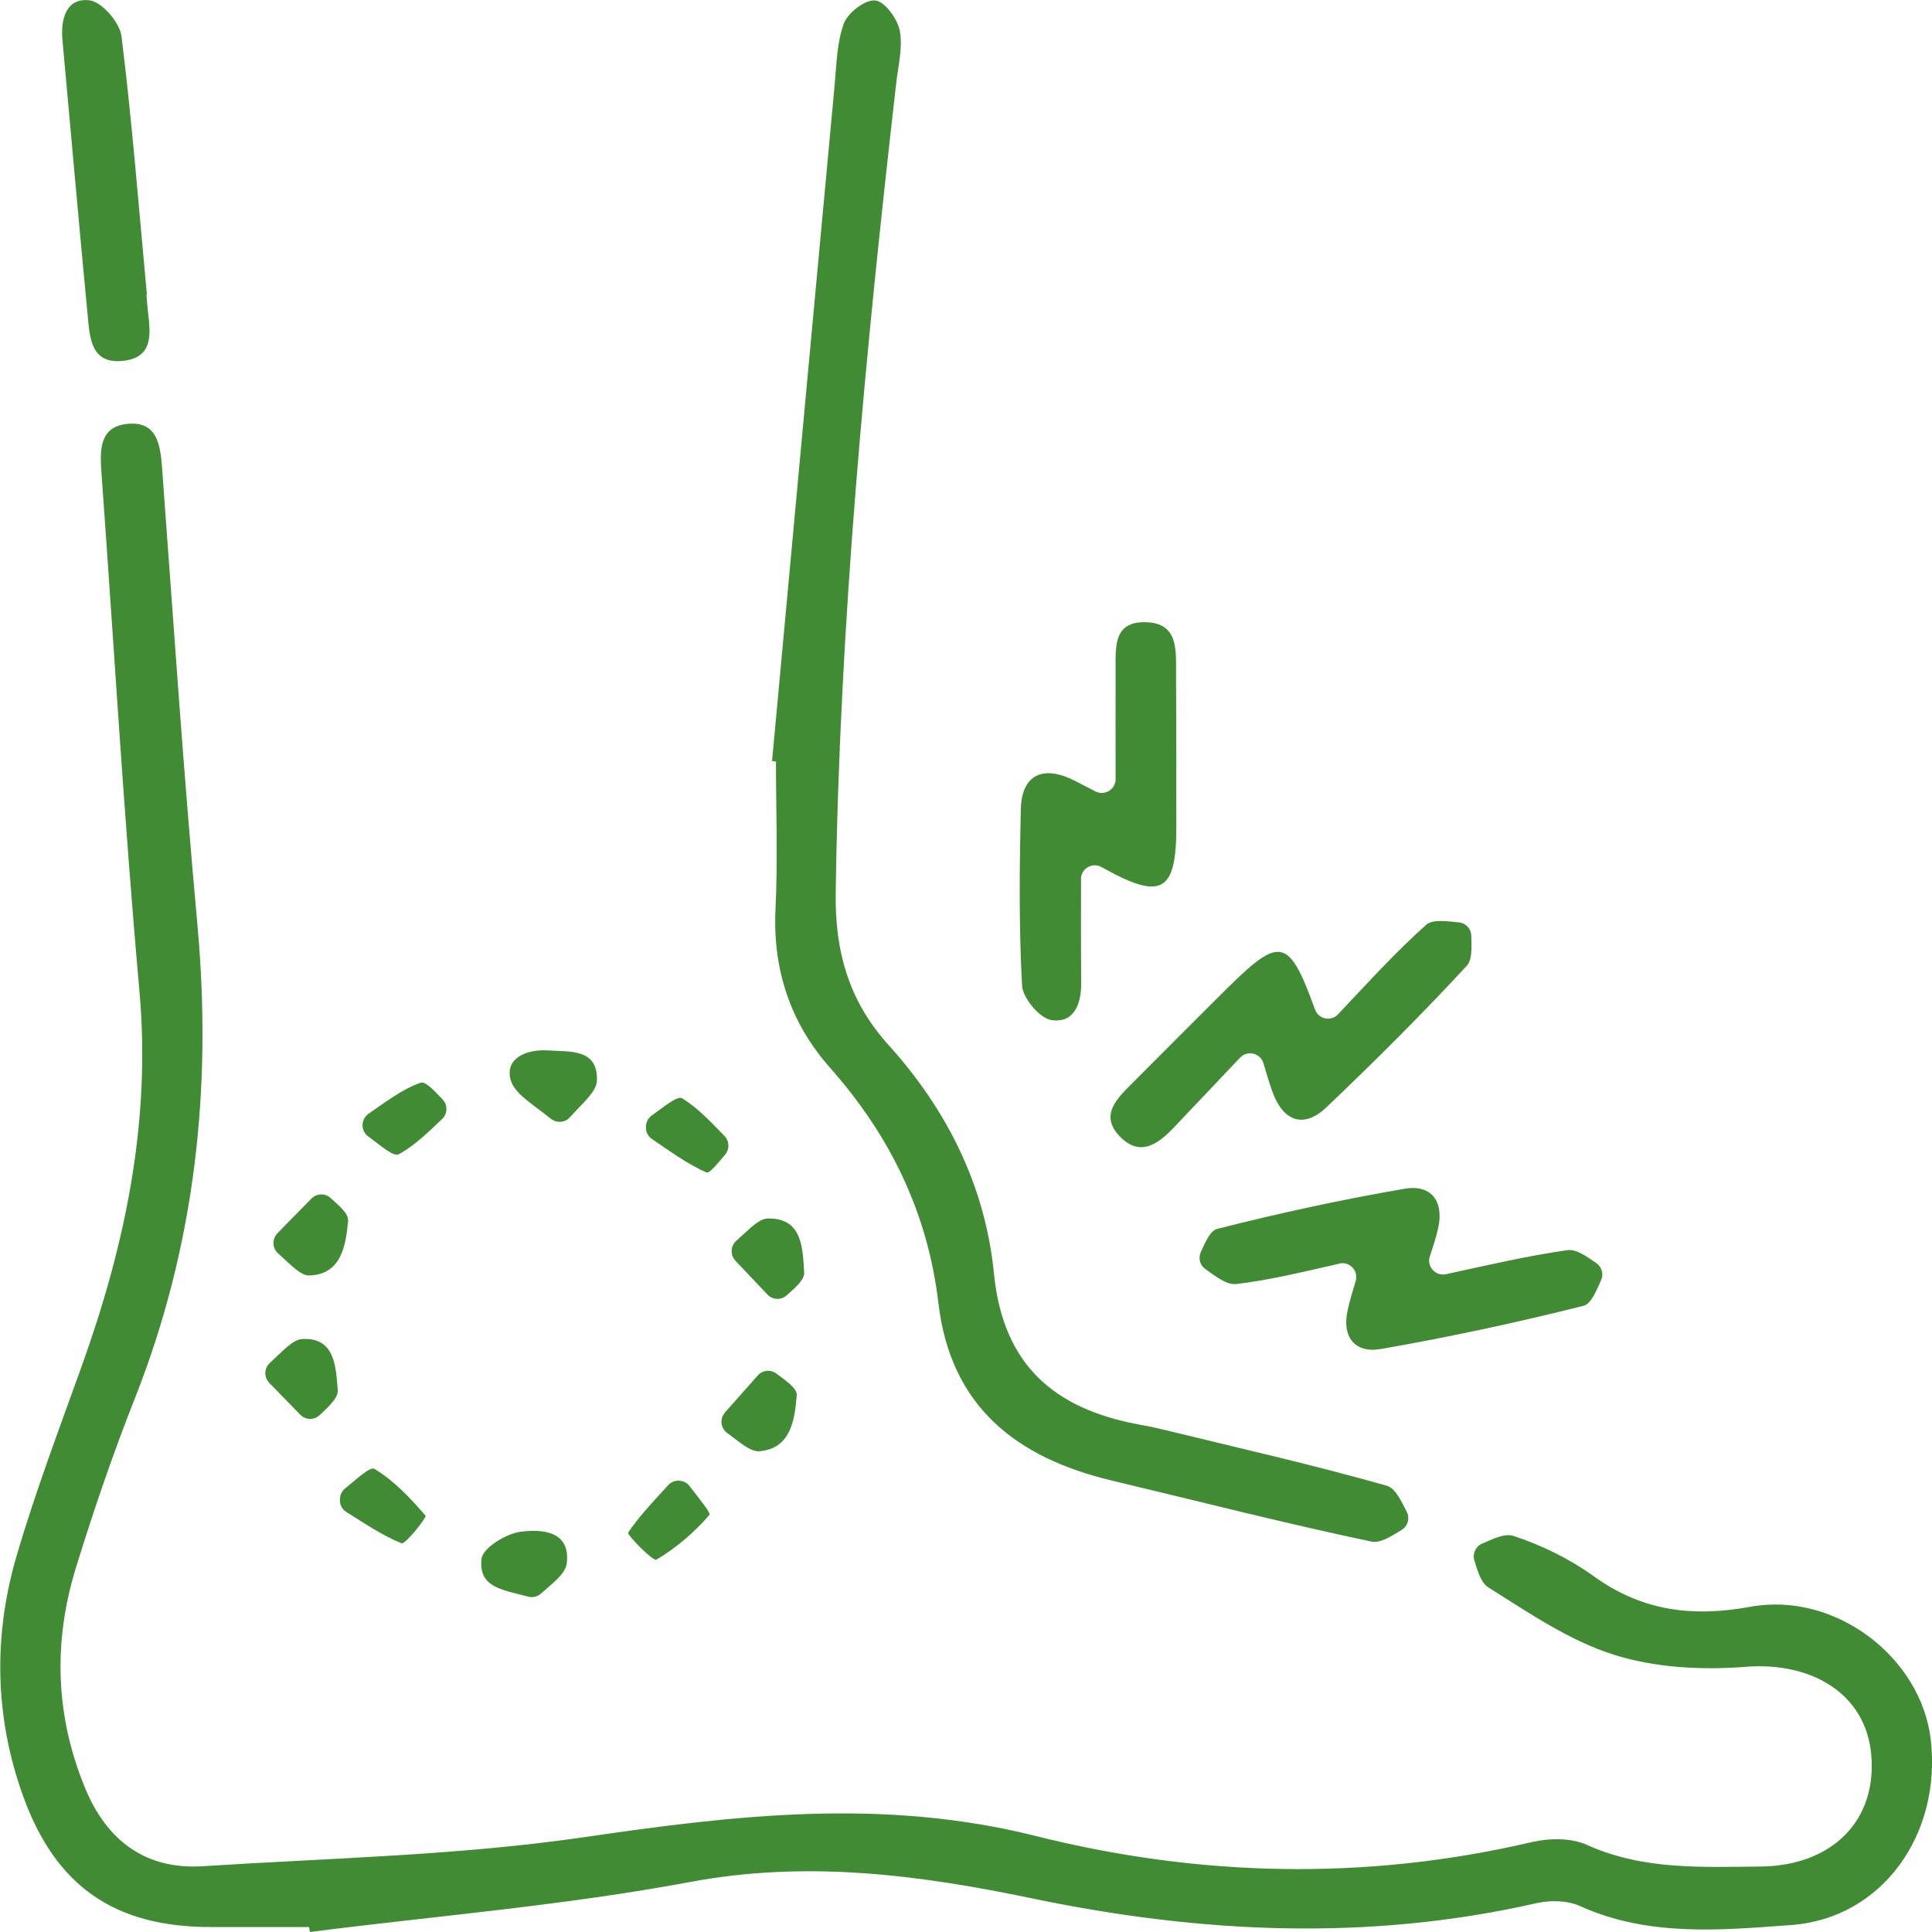
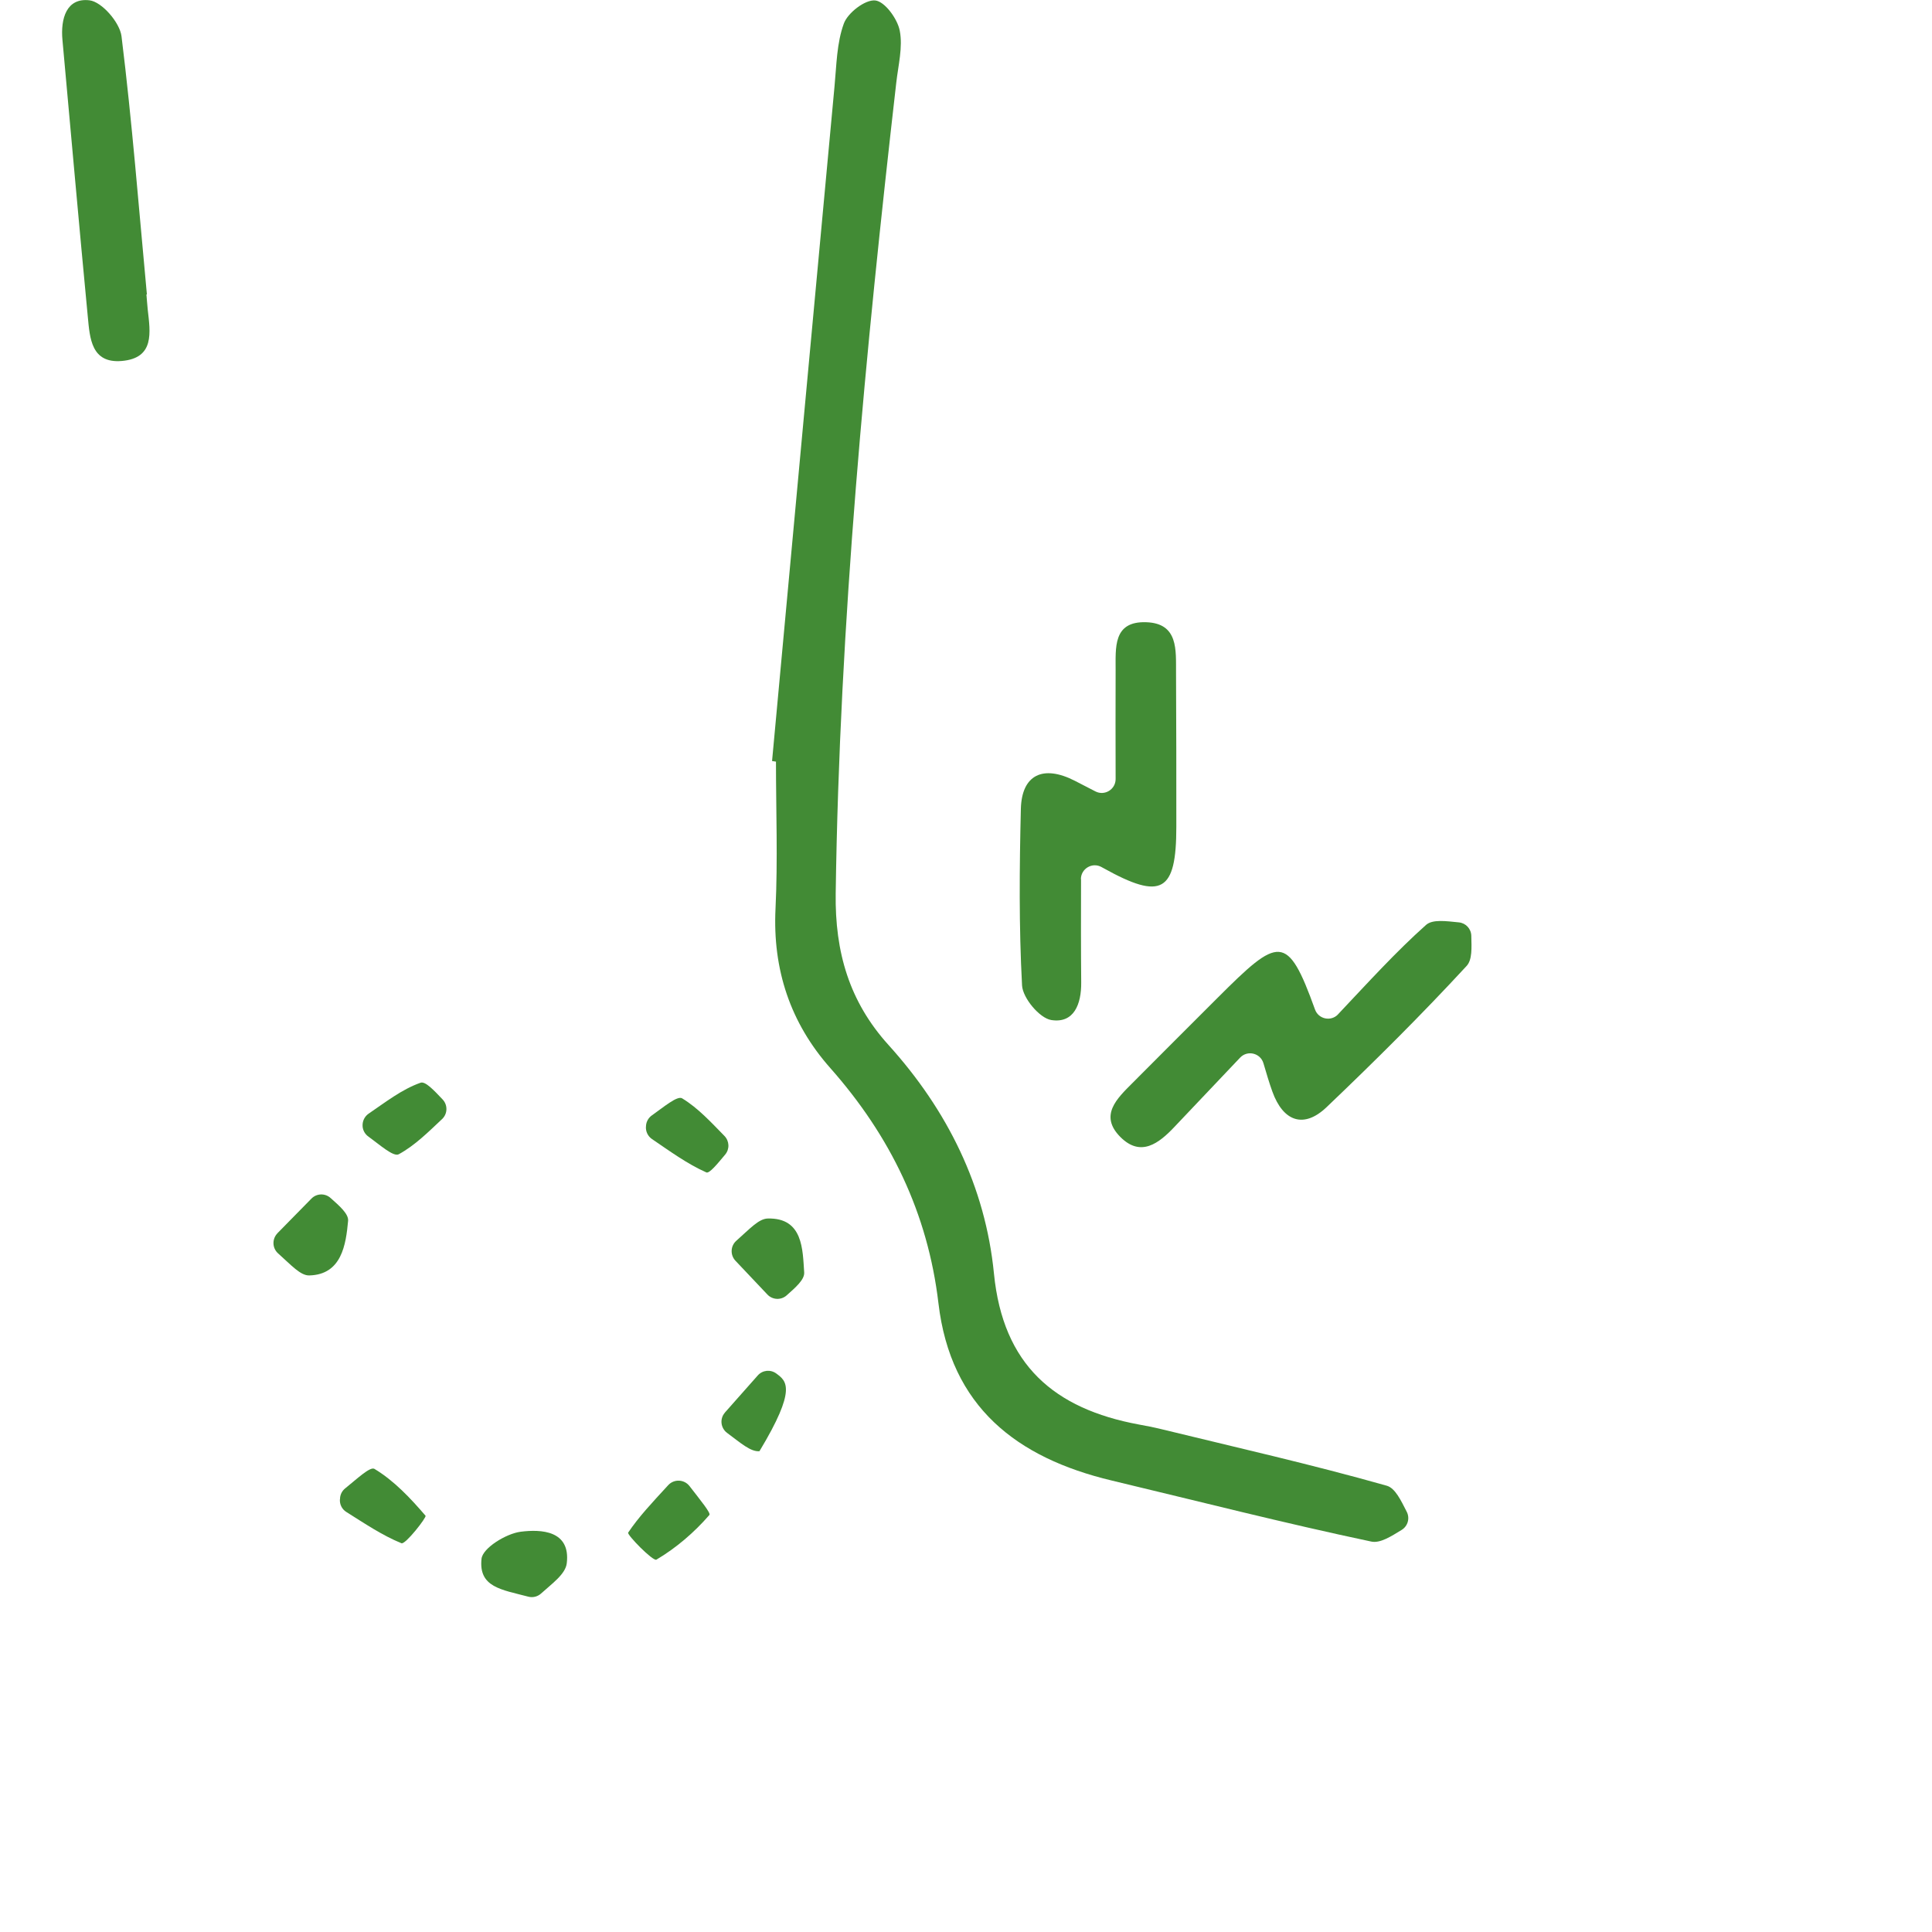
<svg xmlns="http://www.w3.org/2000/svg" width="81" height="81" viewBox="0 0 81 81" fill="none">
  <g clip-path="url(#clip0_577_322)">
-     <path d="M12.983 81C18.299 80.324 23.658 79.888 28.916 78.906C33.824 77.986 38.508 78.599 43.276 79.591C50.287 81.054 57.343 81.401 64.407 79.793C64.985 79.661 65.712 79.673 66.239 79.91C69.113 81.212 72.145 80.924 75.104 80.707C78.91 80.428 81.411 76.906 80.947 72.931C80.546 69.484 76.942 66.717 73.392 67.364C70.967 67.807 68.851 67.551 66.823 66.088C65.813 65.358 64.641 64.786 63.457 64.395C63.09 64.275 62.607 64.511 62.134 64.72C61.862 64.84 61.726 65.143 61.815 65.425C61.957 65.883 62.089 66.357 62.399 66.552C64.085 67.611 65.791 68.783 67.657 69.374C69.385 69.92 71.352 70.028 73.178 69.882C75.988 69.661 78.221 71.036 78.452 73.55C78.707 76.315 76.825 78.226 73.812 78.255C71.346 78.277 68.882 78.41 66.526 77.345C65.867 77.048 64.948 77.061 64.218 77.231C57.257 78.861 50.265 78.691 43.425 76.975C37.042 75.373 30.862 76.094 24.53 77.019C19.24 77.793 13.852 77.898 8.505 78.242C6.108 78.397 4.491 77.168 3.591 75.02C2.325 71.996 2.217 68.875 3.174 65.756C3.916 63.349 4.734 60.954 5.66 58.613C8.186 52.215 8.9 45.612 8.278 38.788C7.694 32.397 7.267 25.989 6.793 19.588C6.721 18.615 6.569 17.664 5.366 17.769C4.153 17.873 4.185 18.887 4.254 19.825C4.779 27.067 5.199 34.317 5.846 41.549C6.336 47.037 5.246 52.212 3.414 57.311C2.473 59.93 1.485 62.543 0.701 65.21C-0.284 68.568 -0.23 71.971 0.964 75.288C2.337 79.102 4.82 80.798 8.856 80.792C10.223 80.792 11.591 80.792 12.958 80.792C12.971 80.861 12.98 80.928 12.993 80.997L12.983 81Z" fill="#428B35" />
    <path d="M32.533 31.938C32.533 33.992 32.612 36.045 32.514 38.093C32.388 40.655 33.142 42.895 34.81 44.778C37.327 47.621 38.9 50.863 39.345 54.642C39.857 58.982 42.623 61.121 46.609 62.072C50.234 62.938 53.847 63.861 57.492 64.631C57.864 64.71 58.316 64.417 58.761 64.145C59.023 63.987 59.118 63.655 58.979 63.383C58.733 62.903 58.496 62.391 58.142 62.29C55.013 61.403 51.835 60.685 48.674 59.914C48.365 59.839 48.055 59.779 47.742 59.722C44.205 59.065 42.051 57.232 41.672 53.394C41.312 49.751 39.721 46.541 37.248 43.808C35.609 41.995 35.002 39.922 35.037 37.455C35.198 26.071 36.285 14.767 37.576 3.472C37.658 2.739 37.858 1.975 37.722 1.283C37.624 0.784 37.093 0.06 36.695 0.019C36.275 -0.025 35.543 0.534 35.378 0.989C35.078 1.807 35.072 2.739 34.987 3.627C34.109 13.055 33.24 22.479 32.369 31.907C32.425 31.916 32.479 31.922 32.536 31.932L32.533 31.938Z" fill="#428B35" />
    <path d="M56.101 42.525C55.804 42.841 55.277 42.73 55.132 42.323C53.972 39.1 53.616 39.268 51.042 41.84C49.854 43.027 48.664 44.215 47.479 45.406C46.832 46.054 46.074 46.762 46.968 47.665C47.824 48.528 48.585 47.94 49.245 47.239C50.123 46.31 51.004 45.381 51.992 44.342C52.302 44.016 52.845 44.149 52.971 44.579C53.098 45.008 53.211 45.397 53.344 45.764C53.799 47.027 54.664 47.324 55.612 46.424C57.627 44.503 59.603 42.541 61.489 40.497C61.729 40.238 61.697 39.729 61.685 39.233C61.678 38.939 61.454 38.699 61.164 38.671C60.623 38.617 60.061 38.535 59.787 38.778C58.523 39.906 57.38 41.167 56.098 42.525H56.101Z" fill="#428B35" />
    <path d="M45.317 36.861C45.317 36.428 45.778 36.143 46.163 36.342C46.198 36.361 46.233 36.38 46.268 36.399C48.699 37.752 49.318 37.404 49.318 34.668C49.318 32.516 49.318 30.362 49.306 28.21C49.299 27.265 49.413 26.134 48.058 26.087C46.643 26.037 46.779 27.177 46.773 28.122C46.767 29.575 46.77 31.028 46.773 32.662C46.773 33.098 46.312 33.379 45.926 33.18C45.62 33.022 45.342 32.877 45.061 32.734C43.732 32.055 42.835 32.478 42.8 33.916C42.74 36.383 42.718 38.854 42.85 41.315C42.879 41.843 43.583 42.686 44.073 42.765C45.03 42.917 45.339 42.093 45.33 41.192C45.317 39.796 45.32 38.396 45.323 36.861H45.317Z" fill="#428B35" />
-     <path d="M56.154 52.973C56.587 52.875 56.966 53.283 56.837 53.709C56.707 54.136 56.596 54.512 56.508 54.897C56.24 56.05 56.795 56.752 57.907 56.556C60.753 56.057 63.586 55.453 66.387 54.746C66.703 54.667 66.911 54.152 67.126 53.675C67.243 53.416 67.157 53.112 66.921 52.951C66.504 52.67 66.084 52.36 65.714 52.414C64.059 52.648 62.423 53.03 60.623 53.422C60.184 53.517 59.805 53.096 59.947 52.67C60.089 52.243 60.206 51.883 60.292 51.507C60.55 50.37 60.014 49.646 58.892 49.839C56.252 50.291 53.631 50.863 51.035 51.52C50.741 51.593 50.549 52.054 50.347 52.487C50.227 52.743 50.306 53.046 50.536 53.207C50.981 53.523 51.433 53.88 51.834 53.833C53.243 53.668 54.626 53.324 56.151 52.98L56.154 52.973Z" fill="#428B35" />
    <path d="M6.158 12.338C5.82 8.726 5.539 5.112 5.094 1.517C5.021 0.942 4.269 0.073 3.751 0.013C2.785 -0.101 2.536 0.784 2.618 1.672C2.971 5.545 3.312 9.418 3.682 13.289C3.767 14.176 3.824 15.244 5.106 15.134C6.493 15.014 6.3 13.933 6.193 12.973C6.171 12.764 6.158 12.552 6.139 12.344C6.145 12.344 6.155 12.344 6.161 12.344L6.158 12.338Z" fill="#428B35" />
    <path d="M22.149 66.941C22.338 66.991 22.54 66.941 22.686 66.808C23.137 66.397 23.709 65.999 23.762 65.541C23.927 64.167 22.695 64.107 21.82 64.22C21.211 64.302 20.235 64.903 20.188 65.355C20.061 66.546 21.021 66.644 22.149 66.941Z" fill="#428B35" />
-     <path d="M23.096 46.904C23.336 47.094 23.683 47.075 23.888 46.847C24.482 46.193 25.003 45.767 25.025 45.318C25.085 43.953 23.882 44.099 22.963 44.039C22.072 43.982 21.163 44.367 21.409 45.274C21.564 45.843 22.287 46.26 23.096 46.904Z" fill="#428B35" />
    <path d="M11.632 51.706C11.401 51.944 11.411 52.326 11.657 52.547C12.219 53.049 12.598 53.482 12.965 53.473C14.329 53.441 14.503 52.171 14.594 51.188C14.623 50.895 14.234 50.56 13.861 50.228C13.631 50.019 13.277 50.029 13.059 50.25C12.63 50.689 12.175 51.151 11.632 51.703V51.706Z" fill="#428B35" />
-     <path d="M30.394 59.223C30.166 59.479 30.211 59.873 30.485 60.076C31.06 60.502 31.468 60.872 31.84 60.843C33.179 60.736 33.325 59.469 33.404 58.49C33.426 58.215 32.971 57.899 32.548 57.586C32.304 57.406 31.967 57.441 31.768 57.668C31.351 58.139 30.915 58.632 30.391 59.223H30.394Z" fill="#428B35" />
+     <path d="M30.394 59.223C30.166 59.479 30.211 59.873 30.485 60.076C31.06 60.502 31.468 60.872 31.84 60.843C33.426 58.215 32.971 57.899 32.548 57.586C32.304 57.406 31.967 57.441 31.768 57.668C31.351 58.139 30.915 58.632 30.391 59.223H30.394Z" fill="#428B35" />
    <path d="M28.907 62.303C28.686 62.019 28.262 61.999 28.016 62.265C27.321 63.02 26.775 63.601 26.336 64.255C26.276 64.341 27.381 65.472 27.52 65.389C28.348 64.9 29.109 64.246 29.741 63.516C29.81 63.437 29.39 62.928 28.907 62.303Z" fill="#428B35" />
    <path d="M15.203 47.236C15.219 47.4 15.307 47.552 15.44 47.647C15.92 47.994 16.495 48.515 16.719 48.392C17.392 48.026 17.957 47.46 18.535 46.917C18.769 46.696 18.778 46.329 18.557 46.095C18.2 45.719 17.834 45.321 17.632 45.394C16.849 45.669 16.16 46.212 15.453 46.692C15.279 46.812 15.184 47.018 15.203 47.23V47.236Z" fill="#428B35" />
    <path d="M30.833 52.856C31.348 53.4 31.771 53.849 32.175 54.275C32.39 54.502 32.75 54.518 32.983 54.307C33.353 53.978 33.735 53.65 33.716 53.349C33.65 52.401 33.675 51.049 32.188 51.087C31.809 51.097 31.442 51.514 30.871 52.019C30.624 52.237 30.608 52.616 30.833 52.856Z" fill="#428B35" />
    <path d="M27.082 47.22C27.063 47.432 27.16 47.637 27.337 47.757C28.079 48.26 28.809 48.797 29.614 49.154C29.741 49.211 30.079 48.793 30.404 48.405C30.597 48.174 30.581 47.839 30.372 47.624C29.81 47.05 29.264 46.452 28.598 46.048C28.395 45.925 27.814 46.424 27.331 46.762C27.192 46.86 27.101 47.015 27.085 47.185V47.22H27.082Z" fill="#428B35" />
-     <path d="M11.29 57.978C11.795 58.496 12.206 58.916 12.591 59.314C12.812 59.542 13.175 59.548 13.406 59.327C13.788 58.964 14.192 58.6 14.16 58.275C14.081 57.4 14.085 56.06 12.679 56.139C12.272 56.161 11.886 56.616 11.312 57.144C11.072 57.365 11.059 57.741 11.29 57.975V57.978Z" fill="#428B35" />
    <path d="M14.251 62.856C14.235 63.074 14.339 63.279 14.525 63.393C15.28 63.867 16.019 64.369 16.831 64.701C16.995 64.767 17.895 63.611 17.841 63.548C17.21 62.812 16.518 62.075 15.697 61.583C15.517 61.475 14.942 62.025 14.475 62.398C14.348 62.499 14.27 62.644 14.257 62.805V62.853L14.251 62.856Z" fill="#428B35" />
  </g>
  <defs>
    <clipPath id="clip0_577_322">
      <rect width="81" height="81" fill="white" transform="matrix(-1 0 0 1 81 0)" />
    </clipPath>
  </defs>
</svg>